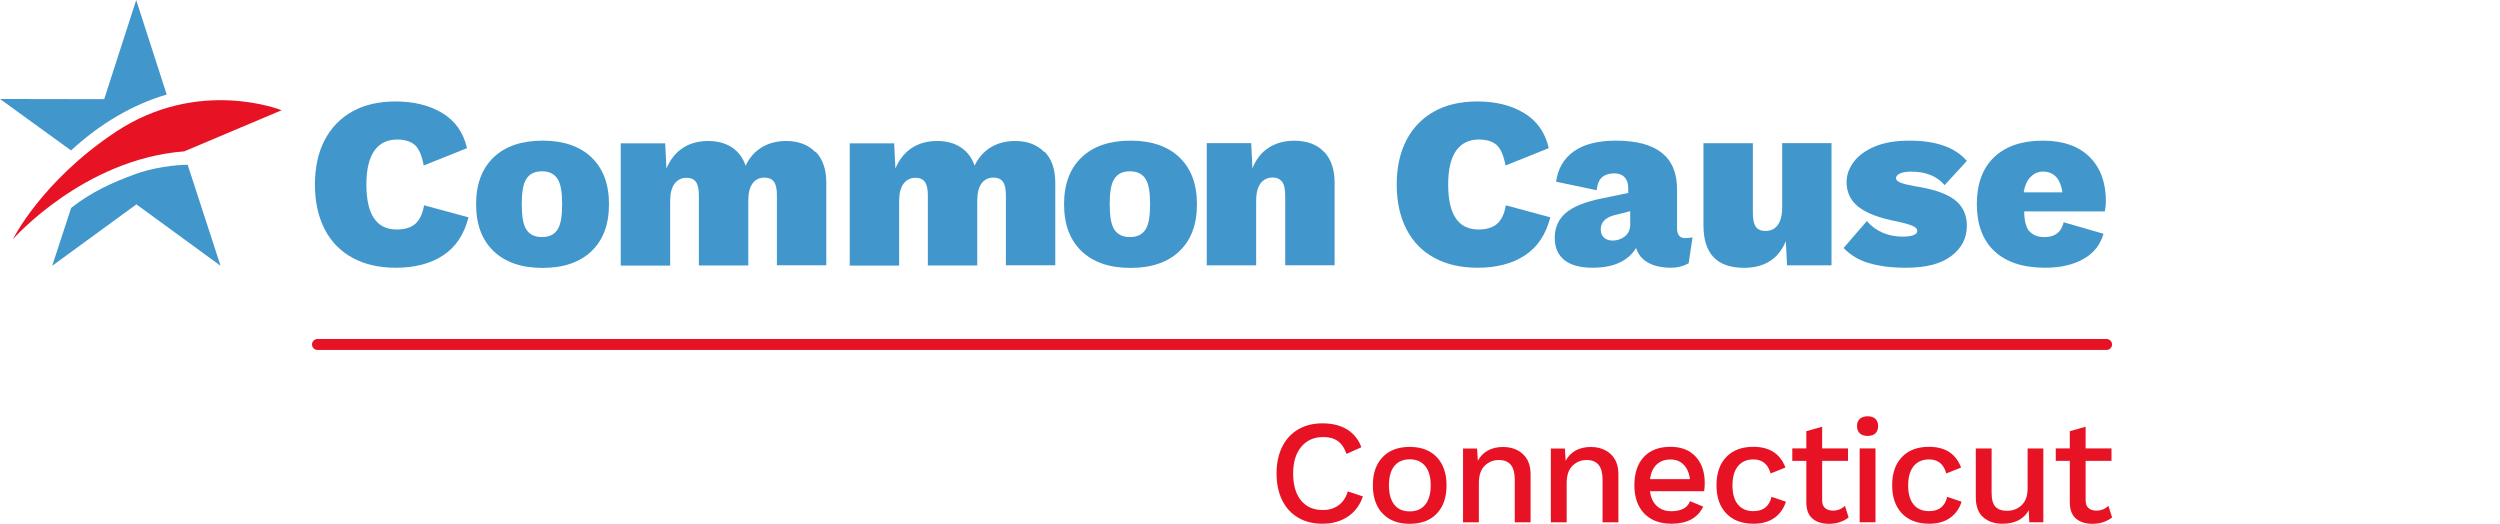
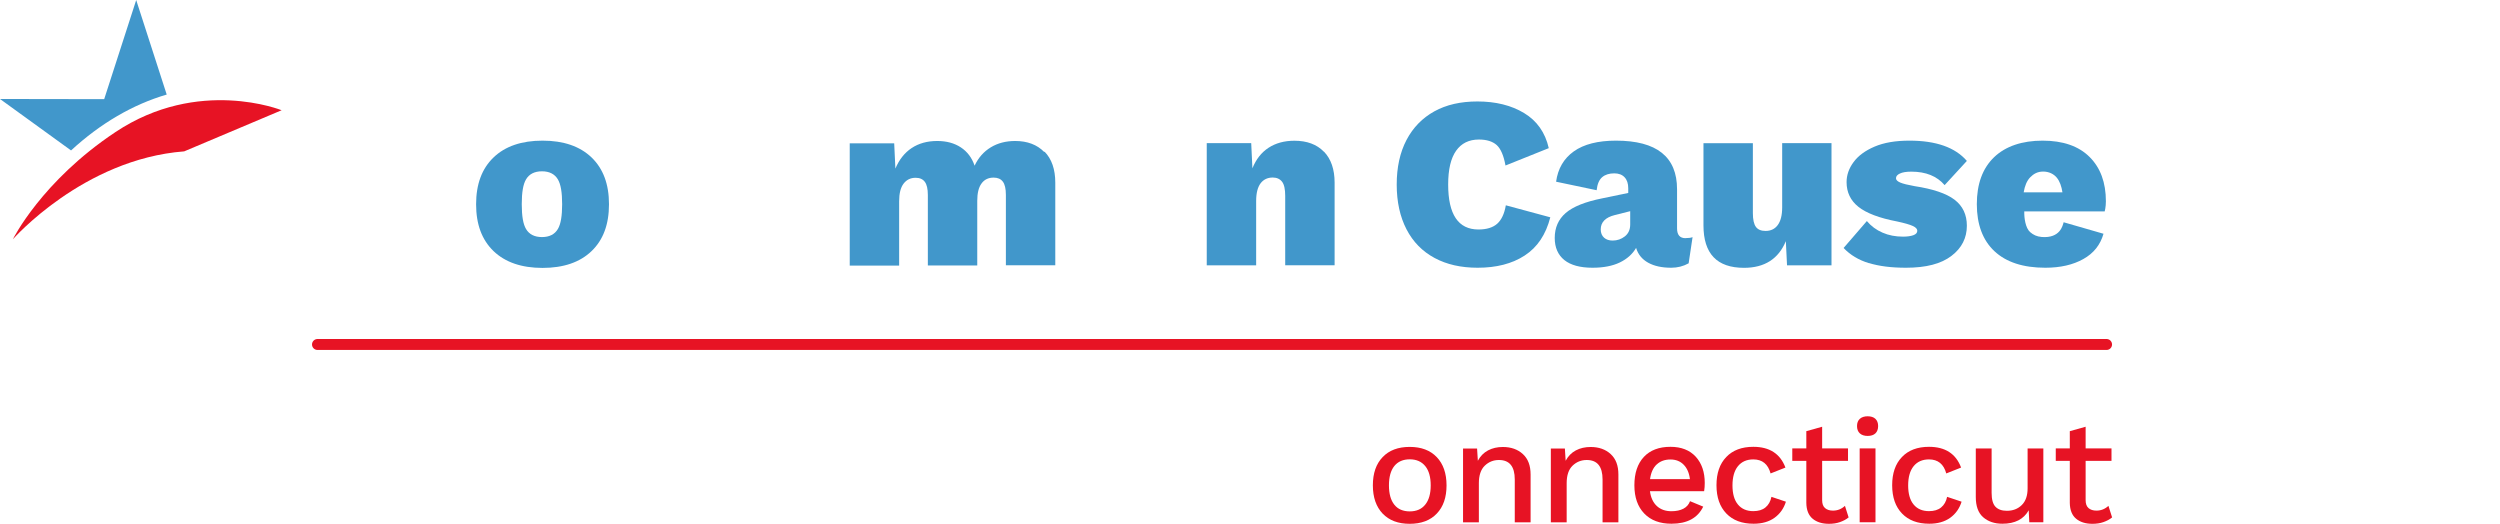
<svg xmlns="http://www.w3.org/2000/svg" width="315" height="66" viewBox="0 0 315 66" fill="none">
-   <path d="M55.803 32.2C54.215 33.231 52.24 33.735 49.878 33.735C47.785 33.735 45.971 33.327 44.447 32.501C42.912 31.674 41.742 30.483 40.916 28.895C40.1 27.317 39.681 25.438 39.681 23.259C39.681 21.081 40.089 19.213 40.916 17.635C41.742 16.068 42.912 14.866 44.426 14.029C45.939 13.191 47.753 12.784 49.846 12.784C52.143 12.784 54.107 13.267 55.728 14.243C57.349 15.22 58.39 16.691 58.841 18.666L53.388 20.855C53.163 19.599 52.787 18.741 52.283 18.279C51.767 17.818 51.016 17.581 50.039 17.581C48.783 17.581 47.828 18.054 47.163 18.998C46.497 19.943 46.165 21.36 46.165 23.249C46.165 27.027 47.442 28.916 49.986 28.916C51.016 28.916 51.8 28.669 52.336 28.197C52.873 27.724 53.249 26.941 53.431 25.868L59.034 27.381C58.476 29.56 57.403 31.159 55.814 32.19L55.803 32.2Z" fill="#4197CB" />
-   <path d="M102.762 19.106C103.664 20.029 104.114 21.338 104.114 23.013V33.424H97.889V24.558C97.889 23.775 97.76 23.216 97.503 22.884C97.245 22.54 96.859 22.379 96.343 22.379C95.689 22.379 95.174 22.626 94.819 23.12C94.454 23.614 94.283 24.343 94.283 25.309V33.446H88.057V24.58C88.057 23.796 87.928 23.238 87.671 22.905C87.413 22.562 87.027 22.401 86.512 22.401C85.878 22.401 85.374 22.648 84.998 23.141C84.623 23.635 84.44 24.376 84.44 25.363V33.467H78.215V18.064H83.817L83.968 21.242C84.44 20.114 85.127 19.245 86.018 18.655C86.909 18.064 87.982 17.764 89.238 17.764C90.408 17.764 91.395 18.032 92.211 18.569C93.027 19.106 93.606 19.868 93.95 20.877C94.422 19.868 95.098 19.106 95.978 18.569C96.859 18.032 97.889 17.764 99.059 17.764C100.594 17.764 101.817 18.226 102.719 19.148L102.762 19.106Z" fill="#4197CB" />
  <path d="M131.614 19.106C132.515 20.029 132.966 21.338 132.966 23.013V33.424H126.741V24.558C126.741 23.775 126.612 23.216 126.354 22.884C126.097 22.54 125.71 22.379 125.195 22.379C124.54 22.379 124.025 22.626 123.671 23.12C123.306 23.614 123.134 24.343 123.134 25.309V33.446H116.909V24.58C116.909 23.796 116.78 23.238 116.522 22.905C116.265 22.562 115.878 22.401 115.363 22.401C114.73 22.401 114.225 22.648 113.85 23.141C113.474 23.635 113.292 24.376 113.292 25.363V33.467H107.066V18.064H112.669L112.819 21.242C113.292 20.114 113.978 19.245 114.869 18.655C115.76 18.064 116.834 17.764 118.089 17.764C119.259 17.764 120.247 18.032 121.063 18.569C121.878 19.106 122.458 19.868 122.801 20.877C123.274 19.868 123.95 19.106 124.83 18.569C125.71 18.032 126.741 17.764 127.911 17.764C129.445 17.764 130.669 18.226 131.571 19.148L131.614 19.106Z" fill="#4197CB" />
  <path d="M166.819 19.106C167.71 20.029 168.161 21.338 168.161 23.012V33.424H161.936V24.676C161.936 23.839 161.807 23.238 161.538 22.895C161.27 22.551 160.884 22.369 160.368 22.369C159.714 22.369 159.199 22.615 158.834 23.098C158.469 23.581 158.275 24.322 158.275 25.331V33.435H152.05V18.032H157.653L157.803 21.209C158.254 20.082 158.93 19.213 159.832 18.623C160.733 18.032 161.828 17.732 163.095 17.732C164.673 17.732 165.918 18.193 166.809 19.116L166.819 19.106Z" fill="#4197CB" />
  <path d="M192.107 32.2C190.519 33.231 188.544 33.735 186.182 33.735C184.089 33.735 182.275 33.327 180.751 32.501C179.216 31.674 178.046 30.483 177.22 28.895C176.404 27.317 175.986 25.438 175.986 23.259C175.986 21.081 176.393 19.213 177.22 17.635C178.046 16.068 179.216 14.866 180.73 14.029C182.243 13.191 184.057 12.784 186.15 12.784C188.447 12.784 190.411 13.267 192.032 14.243C193.653 15.22 194.694 16.691 195.145 18.666L189.692 20.855C189.467 19.599 189.091 18.741 188.587 18.279C188.071 17.818 187.32 17.581 186.343 17.581C185.088 17.581 184.132 18.054 183.467 18.998C182.801 19.943 182.469 21.36 182.469 23.249C182.469 27.027 183.746 28.916 186.29 28.916C187.32 28.916 188.104 28.669 188.64 28.197C189.177 27.724 189.553 26.941 189.735 25.868L195.338 27.381C194.78 29.56 193.707 31.159 192.118 32.19L192.107 32.2Z" fill="#4197CB" />
  <path d="M212.383 30.011C211.664 30.011 211.309 29.603 211.309 28.776V23.85C211.309 19.76 208.744 17.721 203.614 17.721C201.338 17.721 199.567 18.172 198.3 19.073C197.034 19.975 196.293 21.252 196.068 22.895L201.177 23.968C201.263 23.184 201.499 22.637 201.885 22.315C202.272 21.993 202.776 21.843 203.399 21.843C203.957 21.843 204.386 22.004 204.698 22.336C205.009 22.669 205.159 23.131 205.159 23.721V24.311L201.896 24.988C199.739 25.417 198.204 26.039 197.281 26.834C196.358 27.639 195.896 28.68 195.896 29.979C195.896 31.191 196.304 32.114 197.109 32.769C197.914 33.413 199.105 33.735 200.662 33.735C202.036 33.735 203.184 33.51 204.097 33.07C205.009 32.63 205.696 32.018 206.147 31.234C206.393 32.05 206.898 32.673 207.671 33.102C208.444 33.531 209.41 33.735 210.58 33.735C211.363 33.735 212.093 33.553 212.769 33.177L213.263 29.882C213.038 29.968 212.748 30 212.404 30L212.383 30.011ZM205.406 28.283C205.406 28.927 205.181 29.431 204.73 29.785C204.29 30.129 203.775 30.311 203.195 30.311C202.755 30.311 202.39 30.193 202.122 29.957C201.843 29.71 201.692 29.356 201.692 28.905C201.692 28.004 202.283 27.392 203.453 27.102L205.406 26.608V28.293V28.283Z" fill="#4197CB" />
  <path d="M230.769 18.032V33.435H225.166L225.016 30.386C224.093 32.619 222.333 33.746 219.746 33.746C216.333 33.746 214.637 31.964 214.637 28.39V18.043H220.862V26.855C220.862 27.671 220.991 28.25 221.249 28.594C221.506 28.937 221.914 29.098 222.461 29.098C223.116 29.098 223.631 28.852 223.996 28.358C224.361 27.864 224.554 27.123 224.554 26.136V18.032H230.78H230.769Z" fill="#4197CB" />
  <path d="M235.481 33.156C234.193 32.769 233.131 32.125 232.293 31.245L235.224 27.853C235.76 28.487 236.415 28.98 237.199 29.313C237.982 29.657 238.841 29.817 239.785 29.817C240.322 29.817 240.751 29.753 241.084 29.635C241.417 29.517 241.578 29.324 241.578 29.077C241.578 28.852 241.395 28.648 241.02 28.476C240.655 28.304 239.989 28.111 239.045 27.907C236.791 27.478 235.159 26.855 234.161 26.061C233.163 25.267 232.669 24.225 232.669 22.948C232.669 22.068 232.959 21.22 233.549 20.426C234.139 19.621 235.02 18.977 236.2 18.472C237.381 17.968 238.841 17.721 240.59 17.721C243.939 17.721 246.354 18.569 247.825 20.276L245.023 23.324C244.057 22.197 242.662 21.628 240.837 21.628C240.204 21.628 239.721 21.703 239.388 21.864C239.055 22.014 238.894 22.218 238.894 22.465C238.894 22.669 239.077 22.852 239.431 23.002C239.785 23.152 240.386 23.302 241.234 23.453C243.553 23.807 245.238 24.376 246.268 25.159C247.309 25.953 247.825 27.048 247.825 28.444C247.825 29.979 247.181 31.256 245.882 32.243C244.583 33.242 242.683 33.735 240.15 33.735C238.326 33.735 236.769 33.542 235.481 33.145V33.156Z" fill="#4197CB" />
  <path d="M265.342 25.363C265.342 23.002 264.655 21.134 263.281 19.771C261.907 18.408 259.932 17.721 257.367 17.721C254.801 17.721 252.698 18.419 251.249 19.814C249.8 21.209 249.08 23.184 249.08 25.728C249.08 28.272 249.821 30.268 251.302 31.653C252.783 33.038 254.919 33.735 257.71 33.735C259.599 33.735 261.199 33.37 262.497 32.64C263.807 31.911 264.644 30.848 265.041 29.453L260.018 28.004C259.9 28.412 259.588 30.043 257.259 29.86C256.626 29.807 256.197 29.592 255.8 29.249C255.199 28.723 255.038 27.445 255.059 26.64H265.191C265.191 26.64 265.342 26.104 265.342 25.363ZM254.984 24.236C255.113 23.442 255.381 22.776 255.8 22.347C256.218 21.918 256.712 21.617 257.442 21.617C258.172 21.617 258.783 21.928 259.159 22.39C259.524 22.83 259.76 23.495 259.868 24.236H254.984Z" fill="#4197CB" />
-   <path d="M148.615 19.835C147.145 18.429 145.084 17.721 142.444 17.721C139.803 17.721 137.732 18.429 136.272 19.835C134.801 21.241 134.072 23.206 134.072 25.739C134.072 28.272 134.801 30.225 136.272 31.642C137.742 33.048 139.803 33.757 142.444 33.757C145.084 33.757 147.156 33.048 148.615 31.642C150.086 30.236 150.816 28.272 150.816 25.739C150.816 23.206 150.086 21.252 148.615 19.835ZM144.376 28.852C143.978 29.528 143.302 29.871 142.368 29.871C141.435 29.871 140.758 29.528 140.361 28.852C139.996 28.24 139.825 27.22 139.825 25.728C139.825 24.236 139.996 23.216 140.361 22.605C140.758 21.928 141.435 21.585 142.368 21.585C143.302 21.585 143.978 21.928 144.376 22.605C144.741 23.216 144.912 24.247 144.912 25.728C144.912 27.209 144.741 28.24 144.376 28.852Z" fill="#4197CB" />
  <path d="M74.533 19.835C73.063 18.429 71.002 17.721 68.361 17.721C65.721 17.721 63.649 18.429 62.19 19.835C60.719 21.241 59.989 23.206 59.989 25.739C59.989 28.272 60.719 30.225 62.19 31.642C63.66 33.048 65.721 33.757 68.361 33.757C71.002 33.757 73.073 33.048 74.533 31.642C76.004 30.236 76.733 28.272 76.733 25.739C76.733 23.206 76.004 21.252 74.533 19.835ZM70.293 28.852C69.896 29.528 69.22 29.871 68.286 29.871C67.352 29.871 66.676 29.528 66.279 28.852C65.914 28.24 65.742 27.22 65.742 25.728C65.742 24.236 65.914 23.216 66.279 22.605C66.676 21.928 67.352 21.585 68.286 21.585C69.22 21.585 69.896 21.928 70.293 22.605C70.658 23.216 70.83 24.247 70.83 25.728C70.83 27.209 70.658 28.24 70.293 28.852Z" fill="#4197CB" />
  <path d="M23.206 19.073L35.485 13.889C35.485 13.889 25.02 9.671 14.555 16.637C5.227 22.83 1.621 30.15 1.621 30.15C1.621 30.15 10.476 20.05 23.206 19.073Z" fill="#E71324" />
  <path d="M17.163 0L13.127 12.494L3.05176e-05 12.472L8.952 18.955C12.676 15.531 16.755 13.159 21.005 11.914L17.163 0.011V0Z" fill="#4197CB" />
-   <path d="M17.077 21.928C14.2 22.959 11.42 24.247 8.962 26.2L6.58 33.488L17.184 25.75L27.789 33.488L23.646 20.759C23.646 20.759 20.372 20.748 17.066 21.928H17.077Z" fill="#4197CB" />
  <path d="M40.004 43.404H265.427" stroke="#E71324" stroke-width="1.38" stroke-miterlimit="10" stroke-linecap="round" />
-   <path d="M169.818 65.1C168.918 65.7 167.857 65.989 166.646 65.989C165.434 65.989 164.437 65.732 163.569 65.228C162.701 64.714 162.025 63.985 161.554 63.031C161.082 62.077 160.846 60.951 160.846 59.665C160.846 58.378 161.082 57.253 161.554 56.299C162.025 55.345 162.701 54.616 163.569 54.101C164.437 53.597 165.456 53.34 166.624 53.34C167.857 53.34 168.886 53.597 169.722 54.101C170.558 54.616 171.169 55.366 171.534 56.352L169.658 57.189C169.411 56.46 169.047 55.924 168.575 55.581C168.103 55.238 167.492 55.066 166.731 55.066C165.574 55.066 164.652 55.474 163.966 56.288C163.28 57.103 162.937 58.228 162.937 59.665C162.937 61.101 163.269 62.248 163.923 63.052C164.577 63.856 165.488 64.263 166.656 64.263C167.449 64.263 168.114 64.07 168.661 63.663C169.207 63.256 169.593 62.688 169.829 61.916L171.727 62.548C171.351 63.652 170.719 64.499 169.818 65.1Z" fill="#E71324" />
  <path d="M181.031 57.596C181.846 58.453 182.264 59.633 182.264 61.155C182.264 62.677 181.856 63.856 181.031 64.714C180.216 65.571 179.08 66 177.622 66C176.164 66 175.039 65.571 174.213 64.714C173.399 63.856 172.981 62.677 172.981 61.155C172.981 59.633 173.388 58.453 174.213 57.596C175.028 56.738 176.164 56.31 177.622 56.31C179.08 56.31 180.206 56.738 181.031 57.596ZM175.682 58.721C175.232 59.29 175.007 60.094 175.007 61.155C175.007 62.216 175.232 63.02 175.682 63.588C176.132 64.156 176.786 64.435 177.633 64.435C178.48 64.435 179.134 64.145 179.584 63.577C180.045 63.009 180.27 62.195 180.27 61.155C180.27 60.115 180.045 59.3 179.584 58.732C179.123 58.164 178.469 57.875 177.633 57.875C176.797 57.875 176.143 58.153 175.682 58.721Z" fill="#E71324" />
  <path d="M191.879 57.21C192.533 57.81 192.855 58.657 192.855 59.783V65.818H190.861V60.415C190.861 58.775 190.196 57.96 188.867 57.96C188.17 57.96 187.581 58.196 187.077 58.679C186.584 59.161 186.337 59.89 186.337 60.887V65.818H184.343V56.513H186.112L186.209 58.057C186.519 57.478 186.948 57.038 187.495 56.749C188.042 56.46 188.663 56.32 189.36 56.32C190.389 56.32 191.236 56.62 191.879 57.21Z" fill="#E71324" />
  <path d="M202.942 57.21C203.596 57.81 203.917 58.657 203.917 59.783V65.818H201.923V60.415C201.923 58.775 201.259 57.96 199.93 57.96C199.233 57.96 198.643 58.196 198.139 58.679C197.646 59.161 197.4 59.89 197.4 60.887V65.818H195.406V56.513H197.175L197.271 58.057C197.582 57.478 198.011 57.038 198.557 56.749C199.104 56.46 199.726 56.32 200.423 56.32C201.452 56.32 202.299 56.62 202.942 57.21Z" fill="#E71324" />
  <path d="M214.712 61.895H207.894C208.001 62.709 208.301 63.342 208.773 63.77C209.245 64.199 209.856 64.414 210.595 64.414C211.206 64.414 211.71 64.306 212.118 64.092C212.525 63.878 212.793 63.556 212.943 63.149L214.605 63.835C213.908 65.271 212.579 65.989 210.606 65.989C209.138 65.989 208.001 65.561 207.176 64.703C206.351 63.845 205.932 62.666 205.932 61.144C205.932 59.622 206.329 58.432 207.122 57.575C207.916 56.728 209.03 56.299 210.478 56.299C211.839 56.299 212.9 56.717 213.661 57.542C214.422 58.379 214.798 59.483 214.798 60.855C214.798 61.219 214.776 61.551 214.722 61.873L214.712 61.895ZM208.73 58.529C208.291 58.947 208.012 59.568 207.905 60.372H212.932C212.836 59.59 212.568 58.979 212.139 58.55C211.71 58.111 211.153 57.896 210.478 57.896C209.759 57.896 209.181 58.111 208.741 58.529H208.73Z" fill="#E71324" />
  <path d="M224.96 58.914L223.094 59.654C222.773 58.475 222.044 57.885 220.918 57.885C220.082 57.885 219.439 58.175 218.978 58.743C218.517 59.311 218.292 60.126 218.292 61.166C218.292 62.205 218.517 63.009 218.978 63.567C219.439 64.124 220.082 64.403 220.918 64.403C221.551 64.403 222.065 64.253 222.441 63.942C222.826 63.631 223.084 63.181 223.202 62.602L225.024 63.213C224.756 64.081 224.263 64.757 223.577 65.25C222.88 65.743 222.012 65.989 220.951 65.989C219.482 65.989 218.346 65.561 217.52 64.703C216.695 63.845 216.277 62.666 216.277 61.144C216.277 59.622 216.684 58.443 217.51 57.585C218.324 56.728 219.46 56.299 220.918 56.299C222.955 56.299 224.306 57.167 224.96 58.904V58.914Z" fill="#E71324" />
  <path d="M232.924 65.196C232.624 65.443 232.26 65.635 231.831 65.786C231.402 65.936 230.941 66 230.448 66C229.59 66 228.904 65.786 228.39 65.357C227.875 64.928 227.607 64.263 227.597 63.352V58.068H225.828V56.502H227.597V54.327L229.59 53.769V56.502H232.849V58.068H229.59V63.02C229.59 63.47 229.708 63.803 229.955 64.017C230.201 64.231 230.534 64.338 230.952 64.338C231.52 64.338 232.024 64.145 232.463 63.738L232.924 65.185V65.196Z" fill="#E71324" />
  <path d="M234.339 54.605C234.103 54.391 233.985 54.08 233.985 53.683C233.985 53.287 234.103 52.986 234.339 52.772C234.575 52.558 234.907 52.451 235.325 52.451C235.743 52.451 236.076 52.558 236.301 52.772C236.526 52.986 236.644 53.287 236.644 53.683C236.644 54.08 236.526 54.391 236.301 54.605C236.076 54.82 235.743 54.927 235.325 54.927C234.907 54.927 234.575 54.82 234.339 54.605ZM236.312 65.807H234.318V56.502H236.312V65.807Z" fill="#E71324" />
  <path d="M247.095 58.914L245.23 59.654C244.909 58.475 244.18 57.885 243.054 57.885C242.218 57.885 241.575 58.175 241.114 58.743C240.653 59.311 240.428 60.126 240.428 61.166C240.428 62.205 240.653 63.009 241.114 63.567C241.575 64.124 242.218 64.403 243.054 64.403C243.687 64.403 244.201 64.253 244.576 63.942C244.962 63.631 245.219 63.181 245.337 62.602L247.16 63.213C246.892 64.081 246.399 64.757 245.713 65.25C245.016 65.743 244.148 65.989 243.086 65.989C241.618 65.989 240.481 65.561 239.656 64.703C238.831 63.845 238.413 62.666 238.413 61.144C238.413 59.622 238.82 58.443 239.645 57.585C240.46 56.728 241.596 56.299 243.054 56.299C245.091 56.299 246.441 57.167 247.095 58.904V58.914Z" fill="#E71324" />
  <path d="M257.461 56.503V65.807H255.692L255.617 64.296C254.985 65.421 253.881 65.989 252.305 65.989C251.297 65.989 250.494 65.711 249.872 65.164C249.25 64.617 248.95 63.76 248.95 62.623V56.503H250.944V62.109C250.944 62.923 251.105 63.513 251.426 63.845C251.748 64.188 252.23 64.36 252.863 64.36C253.624 64.36 254.245 64.124 254.738 63.642C255.232 63.159 255.478 62.463 255.478 61.53V56.503H257.472H257.461Z" fill="#E71324" />
  <path d="M266.123 65.196C265.822 65.443 265.458 65.635 265.029 65.786C264.6 65.936 264.139 66 263.646 66C262.789 66 262.103 65.786 261.588 65.357C261.074 64.928 260.806 64.263 260.795 63.352V58.068H259.026V56.502H260.795V54.327L262.789 53.769V56.502H266.048V58.068H262.789V63.02C262.789 63.47 262.907 63.803 263.153 64.017C263.4 64.231 263.732 64.338 264.15 64.338C264.718 64.338 265.222 64.145 265.662 63.738L266.123 65.185V65.196Z" fill="#E71324" />
</svg>